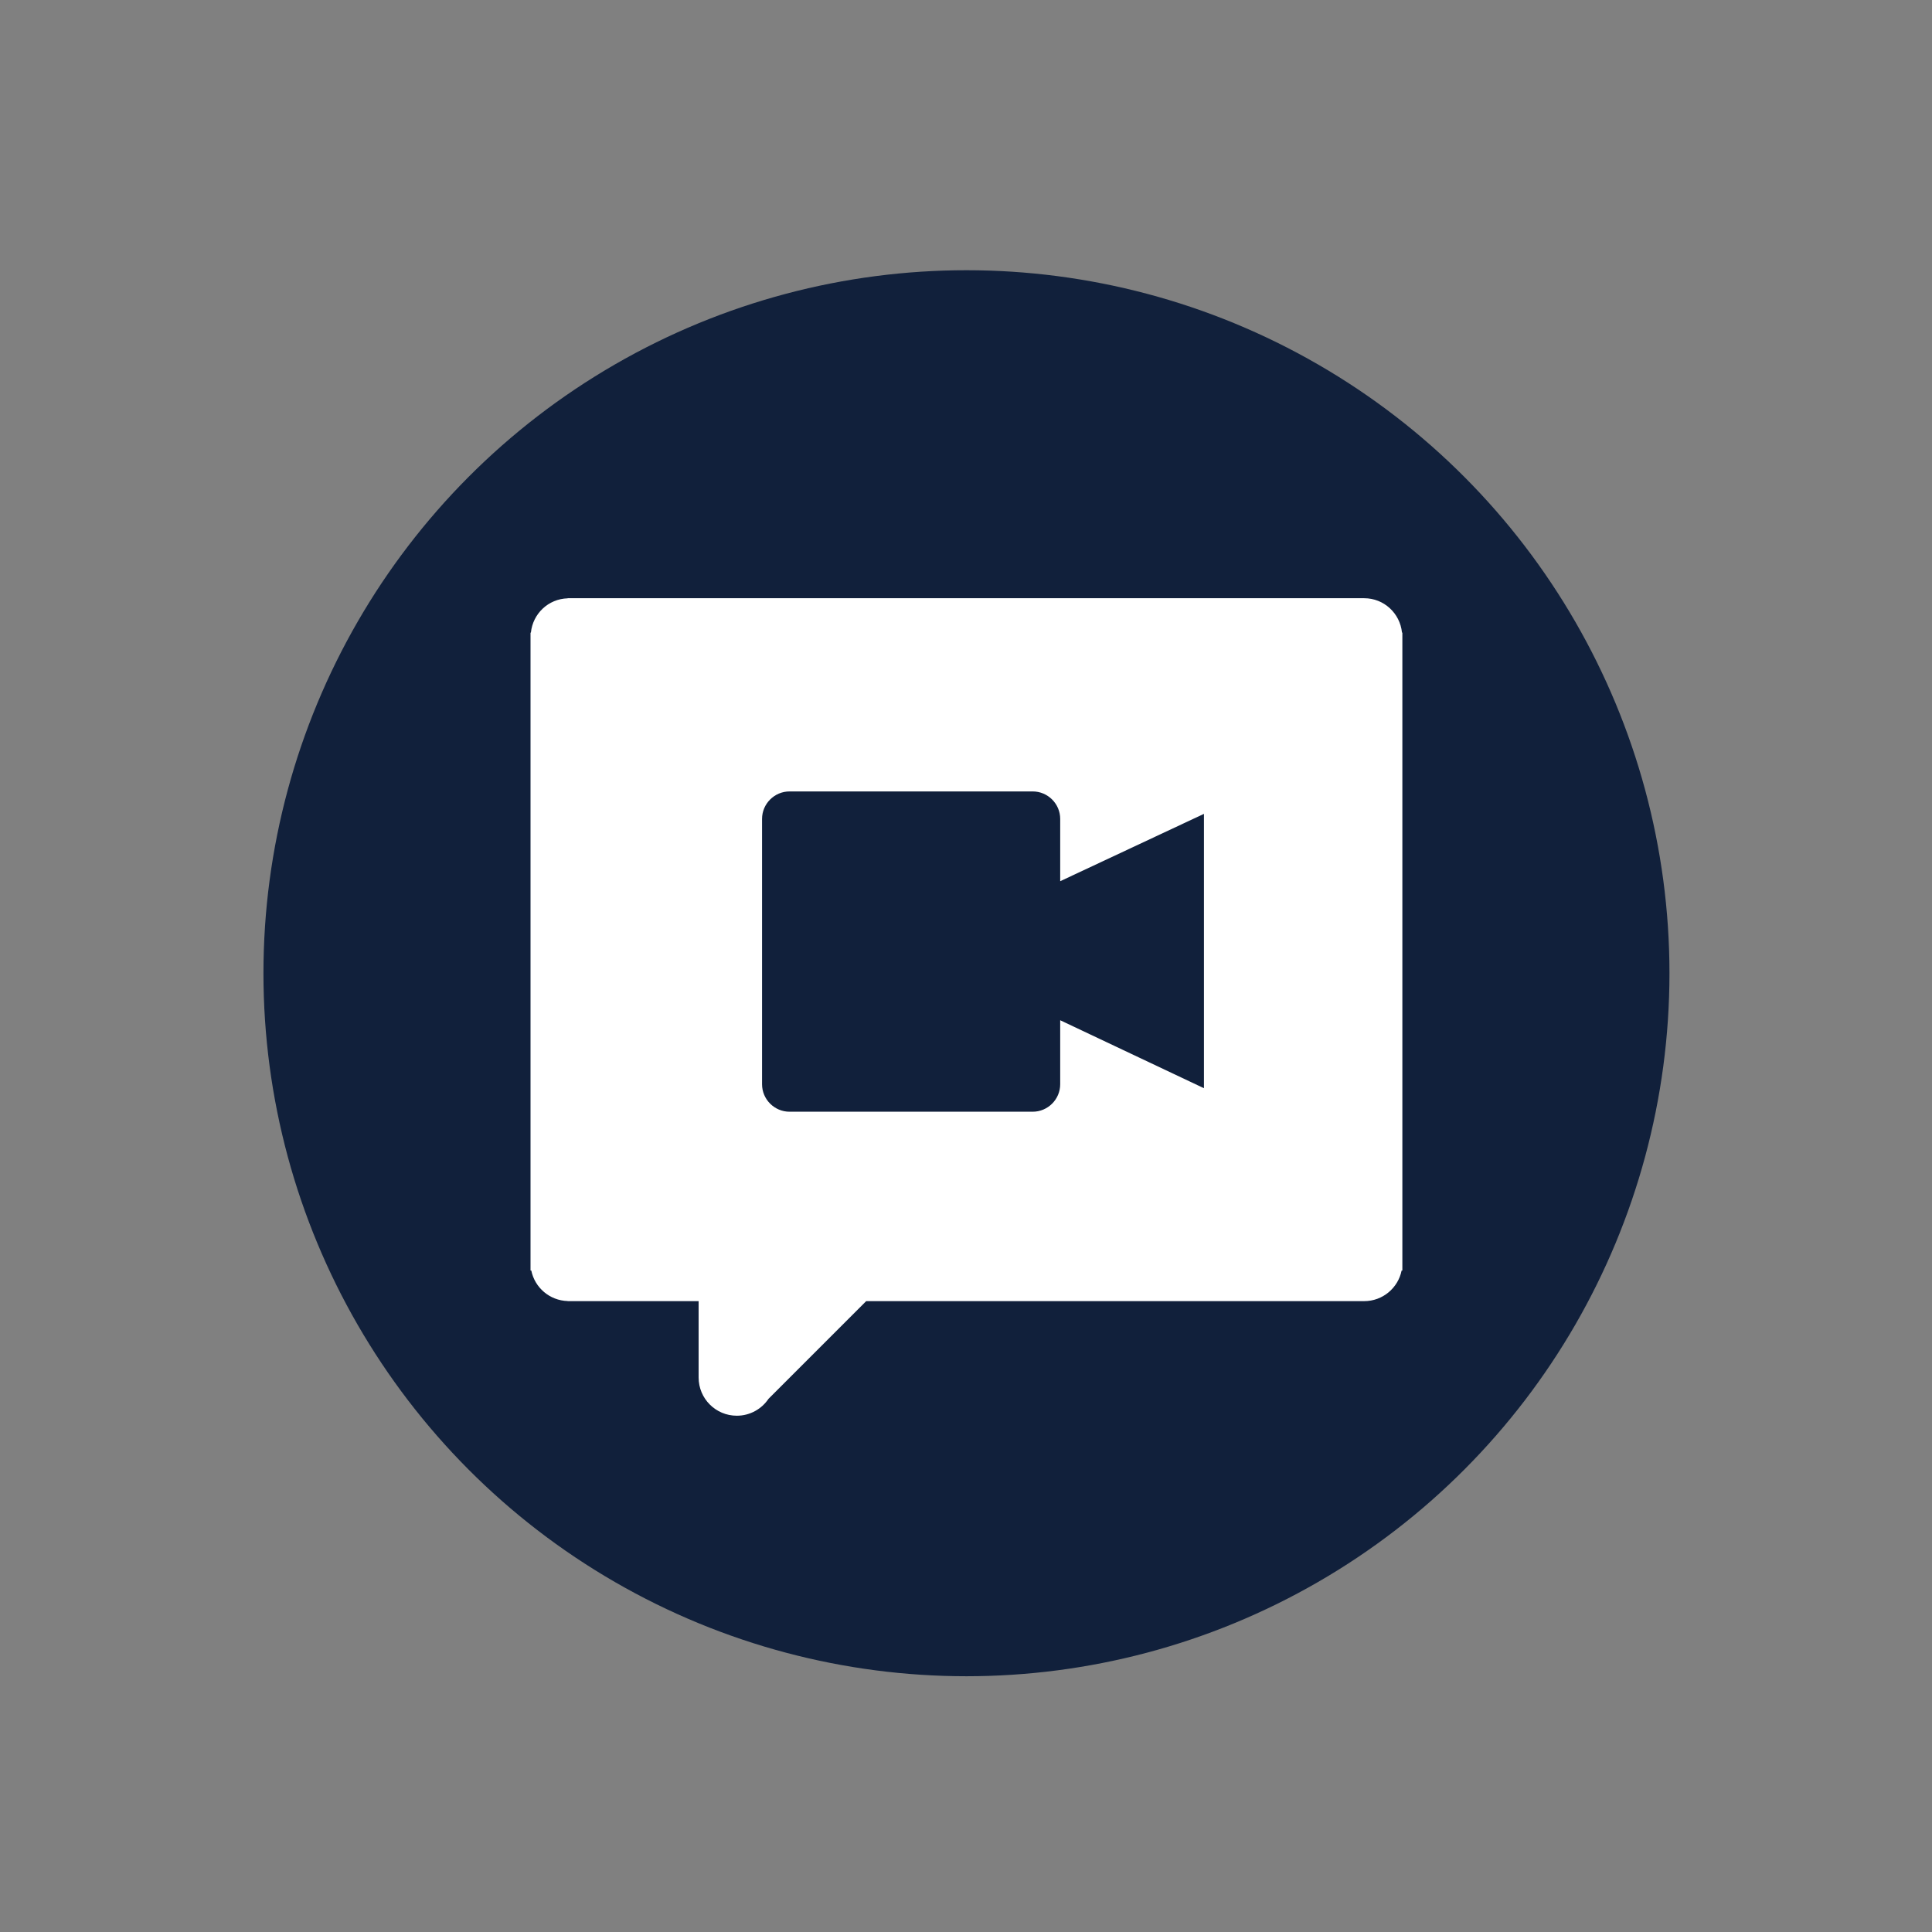
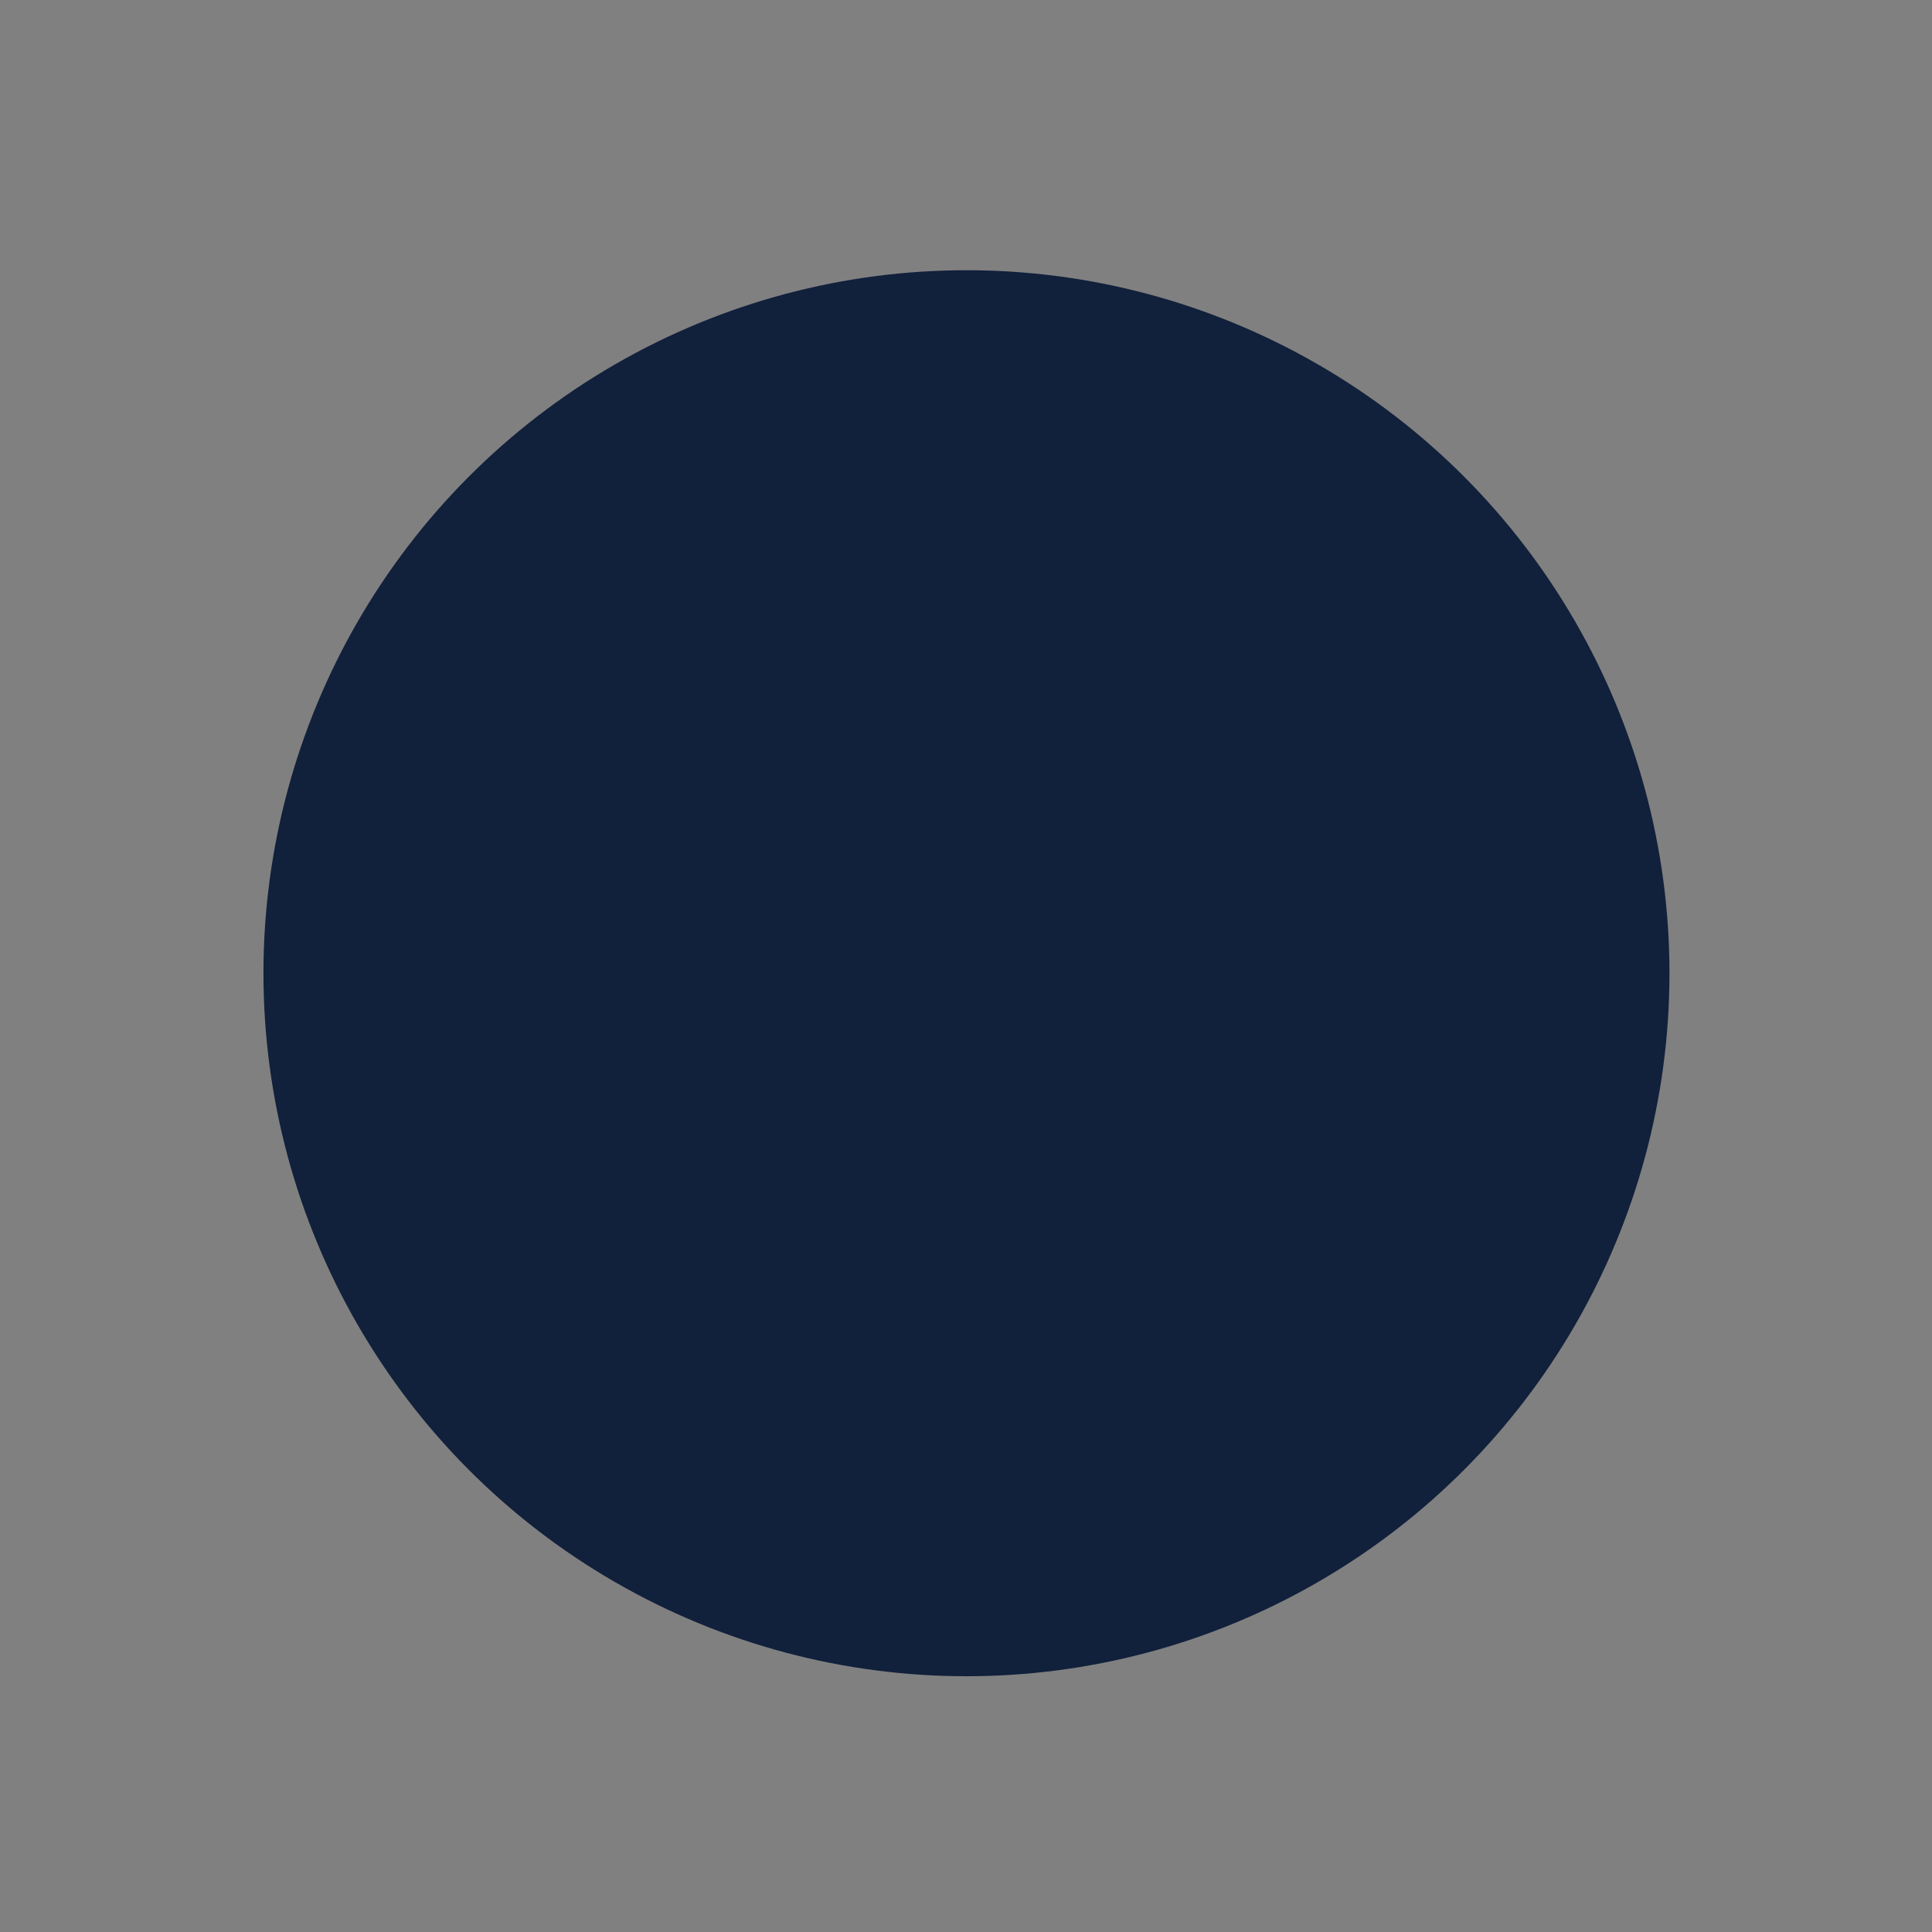
<svg xmlns="http://www.w3.org/2000/svg" version="1.1" id="Layer_1" x="0px" y="0px" width="144px" height="144px" viewBox="0 0 144 144" enable-background="new 0 0 144 144" xml:space="preserve">
  <rect x="0" y="0" width="144" height="144" fill="#808080" stroke="none" />
  <circle fill="#11203B" cx="72.034" cy="72.539" r="52.398" />
  <g>
-     <path fill="#FFFFFF" d="M104.496,47.15c-0.145-1.437-1.343-2.562-2.819-2.562H42.311v0.008c-1.439,0.04-2.597,1.143-2.74,2.554   h-0.029v47.547H39.6c0.258,1.277,1.369,2.237,2.711,2.275v0.007h9.76v5.692c0,1.574,1.274,2.848,2.847,2.848   c0.984,0,1.851-0.5,2.362-1.259l7.281-7.281h37.116c1.38,0,2.528-0.981,2.791-2.281h0.056V47.15H104.496z M89.735,81.109   l-10.714-5.066v4.771c0,1.127-0.921,2.047-2.049,2.047H58.847c-1.126,0-2.048-0.921-2.048-2.047V61.036   c0-1.127,0.923-2.047,2.048-2.047h18.125c1.126,0,2.049,0.92,2.049,2.047v4.644l10.714-5.02L89.735,81.109L89.735,81.109z" />
-   </g>
+     </g>
</svg>